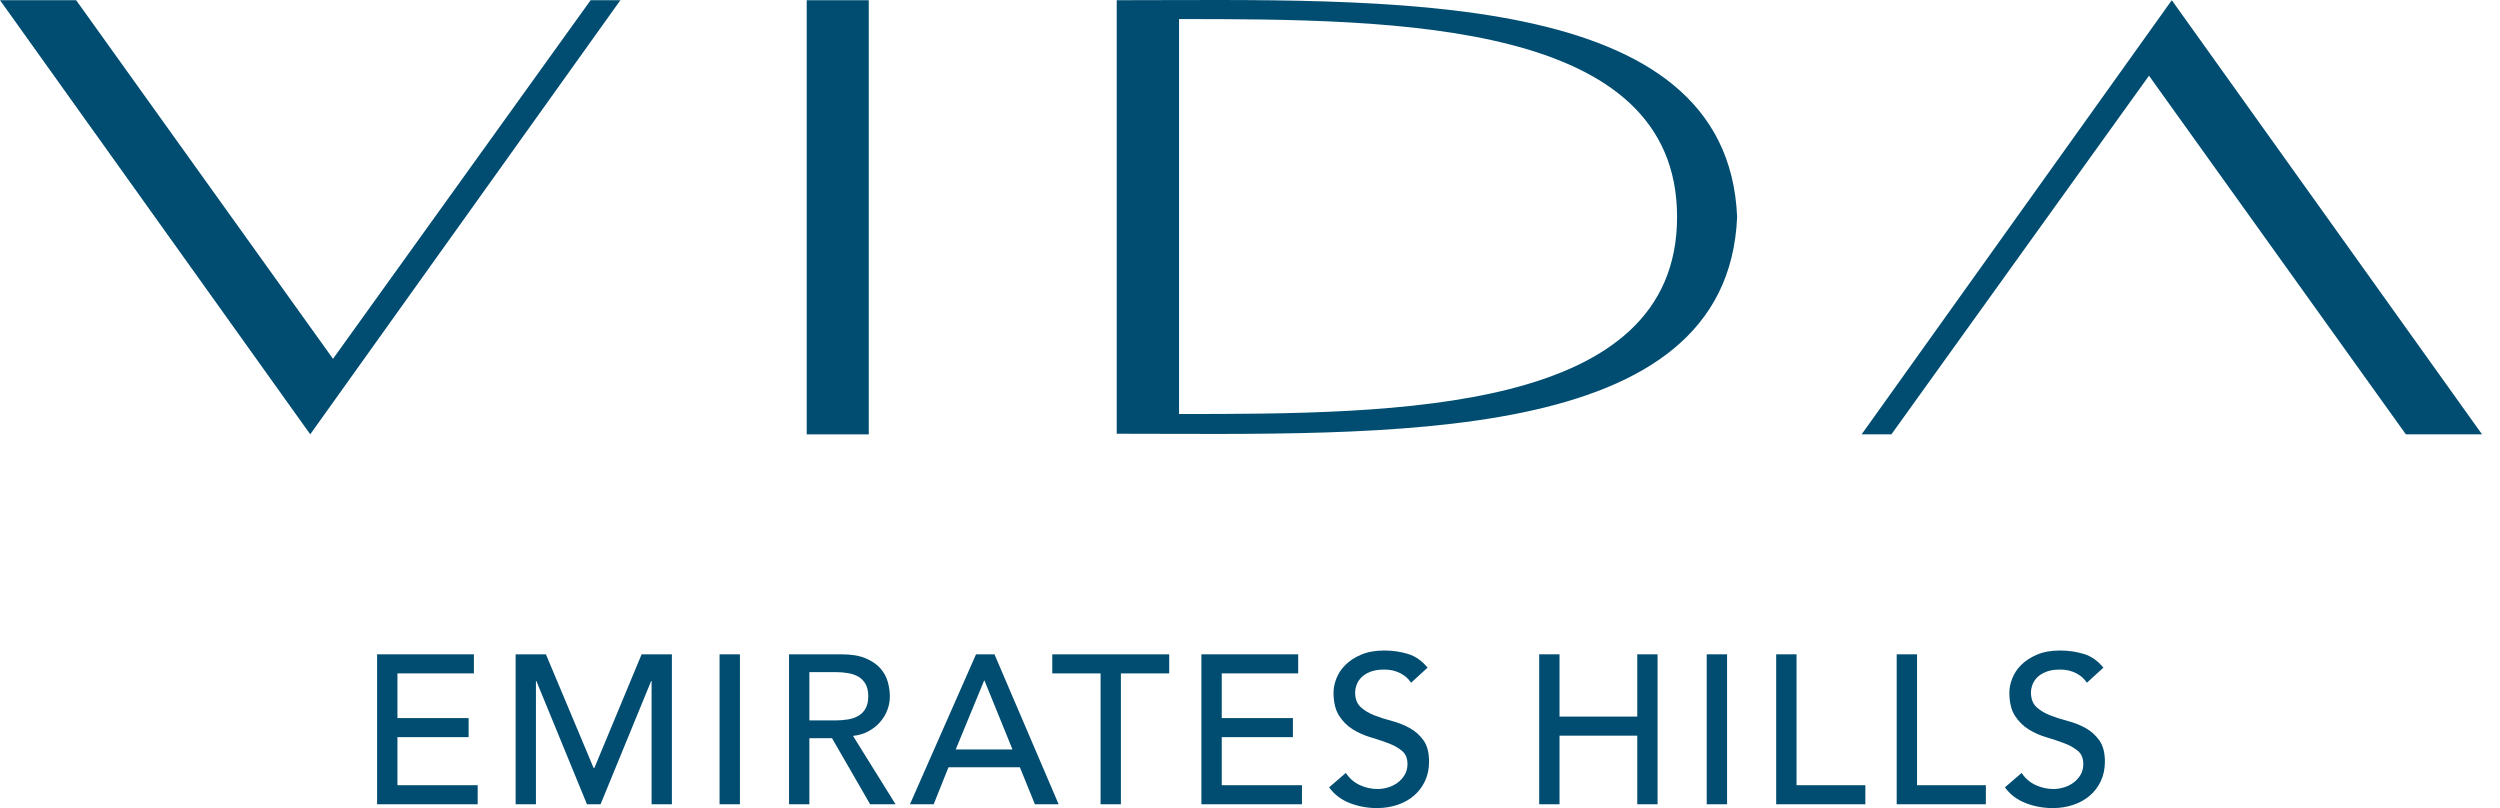
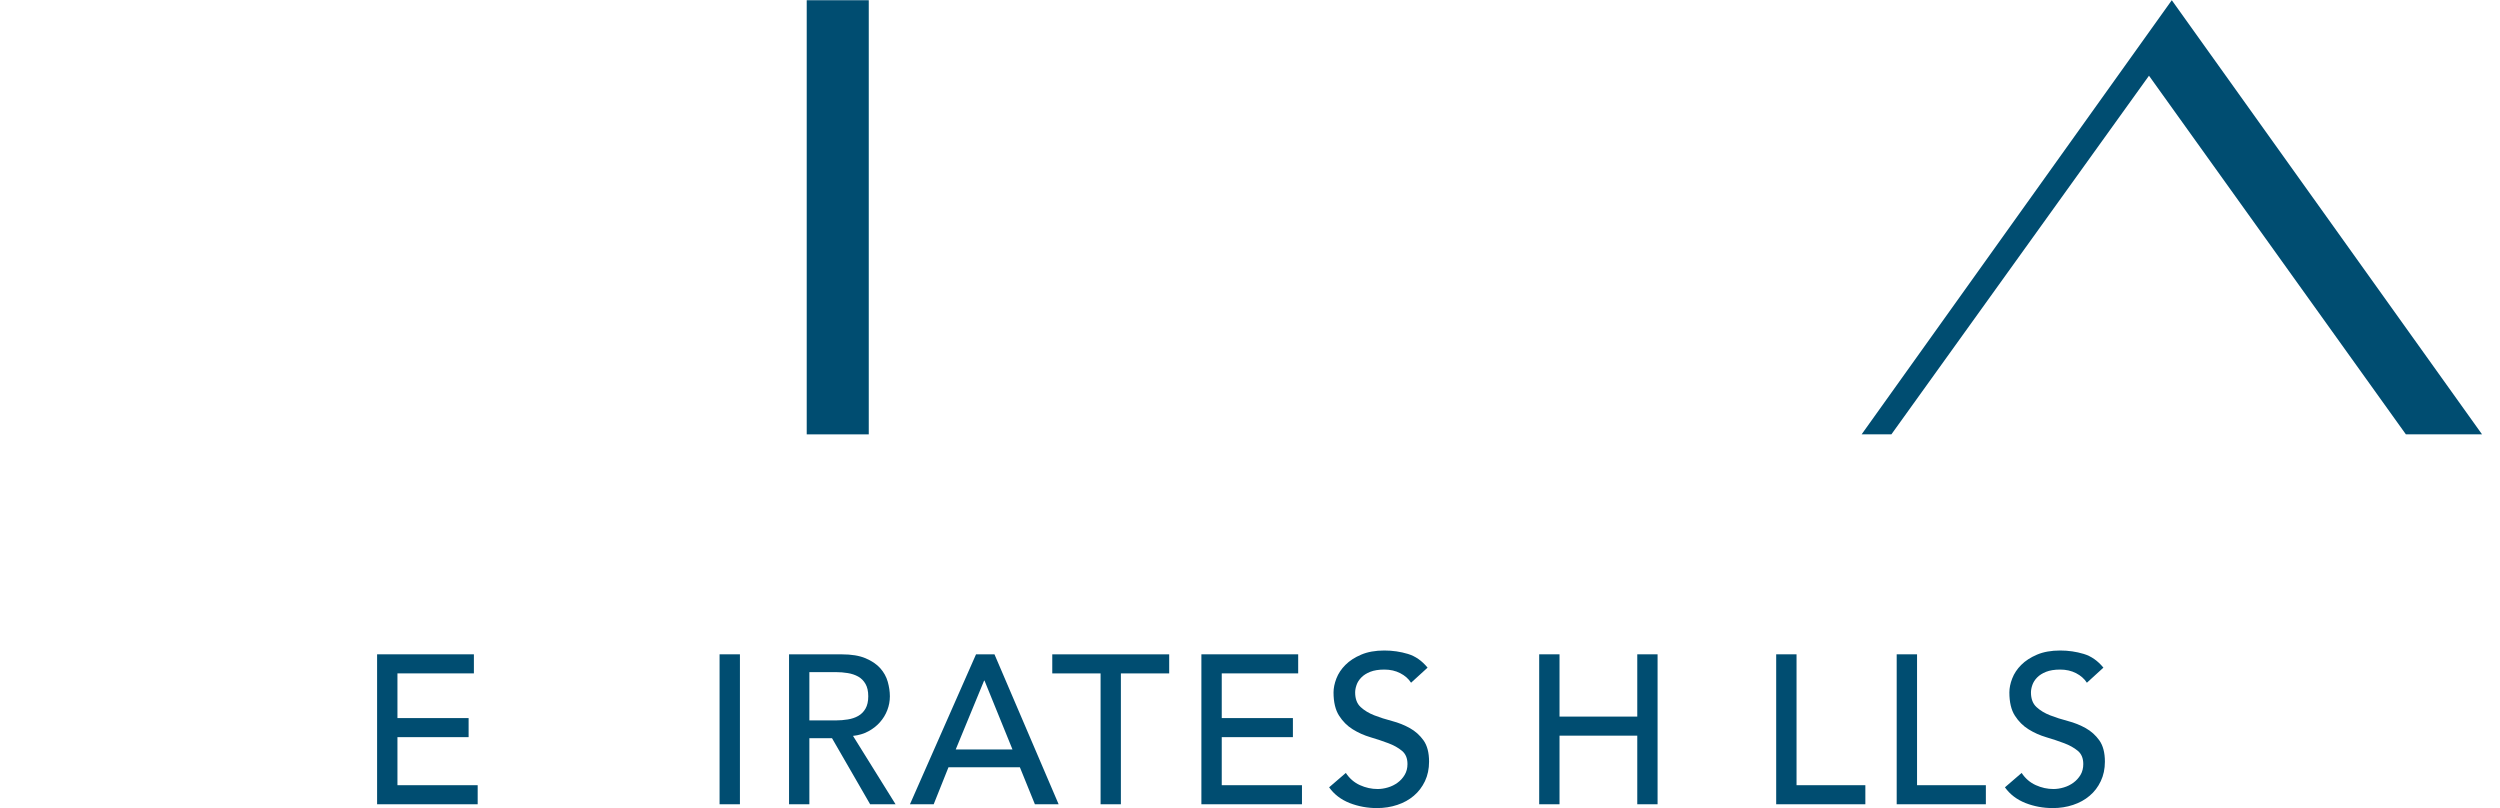
<svg xmlns="http://www.w3.org/2000/svg" width="99px" height="32px" viewBox="0 0 99 32" version="1.1">
  <title>09F03FBA-DC2C-44DE-B466-CCD907C6FBD5</title>
  <g id="Page-1" stroke="none" stroke-width="1" fill="none" fill-rule="evenodd">
    <g id="Vida-Hotels-Logo---Web" transform="translate(-189, -103)" fill="#004D71">
      <g id="Vida-EmiratesHills-EN" transform="translate(189, 103)">
-         <path d="M46.69,0.755 C55.335,0.755 66.412,0.827 66.412,8.591 C66.412,16.354 55.335,16.395 46.69,16.395 L46.69,0.755 Z M44.222,0.008 L44.222,17.176 C54.801,17.176 68.409,17.775 68.79,8.591 C68.409,-0.594 54.801,0.008 44.222,0.008 L44.222,0.008 Z" id="Fill-1" />
        <polygon id="Fill-3" points="31.946 17.201 34.403 17.201 34.403 0.009 31.946 0.009" />
-         <polygon id="Fill-5" points="24.567 0.008 12.285 17.198 -1.85895894e-14 0.008 3.015 0.008 13.187 14.209 23.388 0.008" />
        <polygon id="Fill-6" points="73.721 17.199 86.003 0.008 98.288 17.199 95.272 17.199 85.1 2.998 74.9 17.199" />
        <polygon id="Fill-7" points="14.933 25.911 18.766 25.911 18.766 26.666 15.739 26.666 15.739 28.436 18.557 28.436 18.557 29.191 15.739 29.191 15.739 31.094 18.916 31.094 18.916 31.849 14.933 31.849" />
-         <polygon id="Fill-8" points="20.419 25.911 21.618 25.911 23.505 30.407 23.539 30.407 25.408 25.911 26.607 25.911 26.607 31.849 25.803 31.849 25.803 26.968 25.786 26.968 23.782 31.849 23.244 31.849 21.24 26.968 21.223 26.968 21.223 31.849 20.419 31.849" />
        <polygon id="Fill-9" points="28.495 31.849 29.301 31.849 29.301 25.911 28.495 25.911" />
        <path d="M32.051,28.528 L33.108,28.528 C33.265,28.528 33.419,28.515 33.573,28.49 C33.726,28.466 33.864,28.42 33.984,28.352 C34.104,28.285 34.201,28.188 34.273,28.063 C34.346,27.937 34.383,27.774 34.383,27.572 C34.383,27.371 34.346,27.207 34.273,27.082 C34.201,26.956 34.104,26.859 33.984,26.792 C33.864,26.726 33.726,26.679 33.573,26.654 C33.419,26.629 33.265,26.616 33.108,26.616 L32.051,26.616 L32.051,28.528 Z M31.246,25.912 L33.334,25.912 C33.715,25.912 34.027,25.963 34.273,26.066 C34.519,26.17 34.714,26.301 34.857,26.46 C34.999,26.62 35.099,26.799 35.155,26.998 C35.21,27.195 35.239,27.388 35.239,27.572 C35.239,27.762 35.205,27.945 35.137,28.122 C35.07,28.298 34.973,28.456 34.847,28.599 C34.722,28.742 34.569,28.862 34.387,28.96 C34.205,29.058 34.002,29.118 33.779,29.141 L35.465,31.85 L34.458,31.85 L32.948,29.233 L32.051,29.233 L32.051,31.85 L31.246,31.85 L31.246,25.912 Z" id="Fill-10" />
        <path d="M40.094,29.678 L38.986,26.951 L38.971,26.951 L37.847,29.678 L40.094,29.678 Z M38.651,25.911 L39.381,25.911 L41.922,31.849 L40.982,31.849 L40.387,30.383 L37.56,30.383 L36.974,31.849 L36.034,31.849 L38.651,25.911 Z" id="Fill-11" />
        <polygon id="Fill-12" points="43.583 26.667 41.67 26.667 41.67 25.912 46.3 25.912 46.3 26.667 44.387 26.667 44.387 31.849 43.583 31.849" />
        <polygon id="Fill-13" points="47.575 25.911 51.408 25.911 51.408 26.666 48.381 26.666 48.381 28.436 51.199 28.436 51.199 29.191 48.381 29.191 48.381 31.094 51.558 31.094 51.558 31.849 47.575 31.849" />
        <path d="M53.295,30.608 C53.44,30.827 53.626,30.988 53.852,31.091 C54.08,31.194 54.313,31.245 54.552,31.245 C54.687,31.245 54.824,31.224 54.964,31.182 C55.103,31.141 55.231,31.078 55.345,30.994 C55.46,30.91 55.554,30.807 55.626,30.684 C55.699,30.561 55.736,30.418 55.736,30.256 C55.736,30.027 55.663,29.852 55.517,29.732 C55.372,29.611 55.192,29.511 54.976,29.43 C54.761,29.348 54.526,29.271 54.272,29.195 C54.017,29.12 53.783,29.015 53.567,28.88 C53.351,28.747 53.172,28.566 53.027,28.34 C52.882,28.114 52.808,27.806 52.808,27.42 C52.808,27.248 52.846,27.063 52.921,26.868 C52.997,26.672 53.116,26.493 53.278,26.331 C53.44,26.168 53.648,26.032 53.903,25.924 C54.157,25.815 54.463,25.76 54.821,25.76 C55.146,25.76 55.456,25.806 55.752,25.895 C56.048,25.984 56.309,26.166 56.532,26.439 L55.878,27.036 C55.778,26.879 55.635,26.753 55.449,26.658 C55.266,26.563 55.056,26.515 54.821,26.515 C54.598,26.515 54.412,26.545 54.263,26.603 C54.115,26.662 53.996,26.737 53.907,26.83 C53.817,26.922 53.755,27.021 53.719,27.127 C53.682,27.233 53.664,27.333 53.664,27.42 C53.664,27.673 53.736,27.865 53.882,28 C54.027,28.134 54.208,28.243 54.422,28.327 C54.638,28.411 54.872,28.486 55.128,28.553 C55.381,28.62 55.617,28.714 55.831,28.834 C56.047,28.955 56.228,29.117 56.373,29.321 C56.518,29.525 56.591,29.806 56.591,30.163 C56.591,30.449 56.536,30.706 56.428,30.935 C56.318,31.164 56.171,31.358 55.987,31.513 C55.803,31.67 55.584,31.791 55.333,31.874 C55.082,31.958 54.812,32 54.527,32 C54.148,32 53.787,31.933 53.445,31.8 C53.104,31.665 52.833,31.458 52.633,31.178 L53.295,30.608 Z" id="Fill-14" />
        <polygon id="Fill-15" points="60.952 25.911 61.757 25.911 61.757 28.377 64.836 28.377 64.836 25.911 65.64 25.911 65.64 31.849 64.836 31.849 64.836 29.132 61.757 29.132 61.757 31.849 60.952 31.849" />
-         <polygon id="Fill-16" points="67.586 31.849 68.392 31.849 68.392 25.911 67.586 25.911" />
        <polygon id="Fill-17" points="70.337 25.911 71.143 25.911 71.143 31.094 73.868 31.094 73.868 31.849 70.337 31.849" />
        <polygon id="Fill-18" points="75.109 25.911 75.915 25.911 75.915 31.094 78.64 31.094 78.64 31.849 75.109 31.849" />
        <path d="M80.057,30.608 C80.202,30.827 80.388,30.988 80.616,31.091 C80.842,31.194 81.075,31.245 81.316,31.245 C81.449,31.245 81.586,31.224 81.726,31.182 C81.866,31.141 81.993,31.078 82.108,30.994 C82.222,30.91 82.316,30.807 82.39,30.684 C82.462,30.561 82.498,30.418 82.498,30.256 C82.498,30.027 82.426,29.852 82.28,29.732 C82.134,29.611 81.954,29.511 81.739,29.43 C81.524,29.348 81.288,29.271 81.034,29.195 C80.781,29.12 80.545,29.015 80.329,28.88 C80.115,28.747 79.934,28.566 79.789,28.34 C79.644,28.114 79.571,27.806 79.571,27.42 C79.571,27.248 79.608,27.063 79.684,26.868 C79.759,26.672 79.878,26.493 80.04,26.331 C80.202,26.168 80.412,26.032 80.665,25.924 C80.921,25.815 81.227,25.76 81.584,25.76 C81.908,25.76 82.218,25.806 82.515,25.895 C82.811,25.984 83.071,26.166 83.295,26.439 L82.641,27.036 C82.54,26.879 82.397,26.753 82.213,26.658 C82.029,26.563 81.819,26.515 81.584,26.515 C81.36,26.515 81.174,26.545 81.027,26.603 C80.877,26.662 80.76,26.737 80.669,26.83 C80.58,26.922 80.518,27.021 80.481,27.127 C80.444,27.233 80.426,27.333 80.426,27.42 C80.426,27.673 80.499,27.865 80.645,28 C80.79,28.134 80.97,28.243 81.185,28.327 C81.401,28.411 81.636,28.486 81.89,28.553 C82.145,28.62 82.379,28.714 82.594,28.834 C82.809,28.955 82.99,29.117 83.135,29.321 C83.28,29.525 83.354,29.806 83.354,30.163 C83.354,30.449 83.299,30.706 83.19,30.935 C83.082,31.164 82.934,31.358 82.749,31.513 C82.565,31.67 82.346,31.791 82.095,31.874 C81.844,31.958 81.576,32 81.291,32 C80.91,32 80.549,31.933 80.209,31.8 C79.868,31.665 79.595,31.458 79.395,31.178 L80.057,30.608 Z" id="Fill-19" />
      </g>
    </g>
  </g>
</svg>